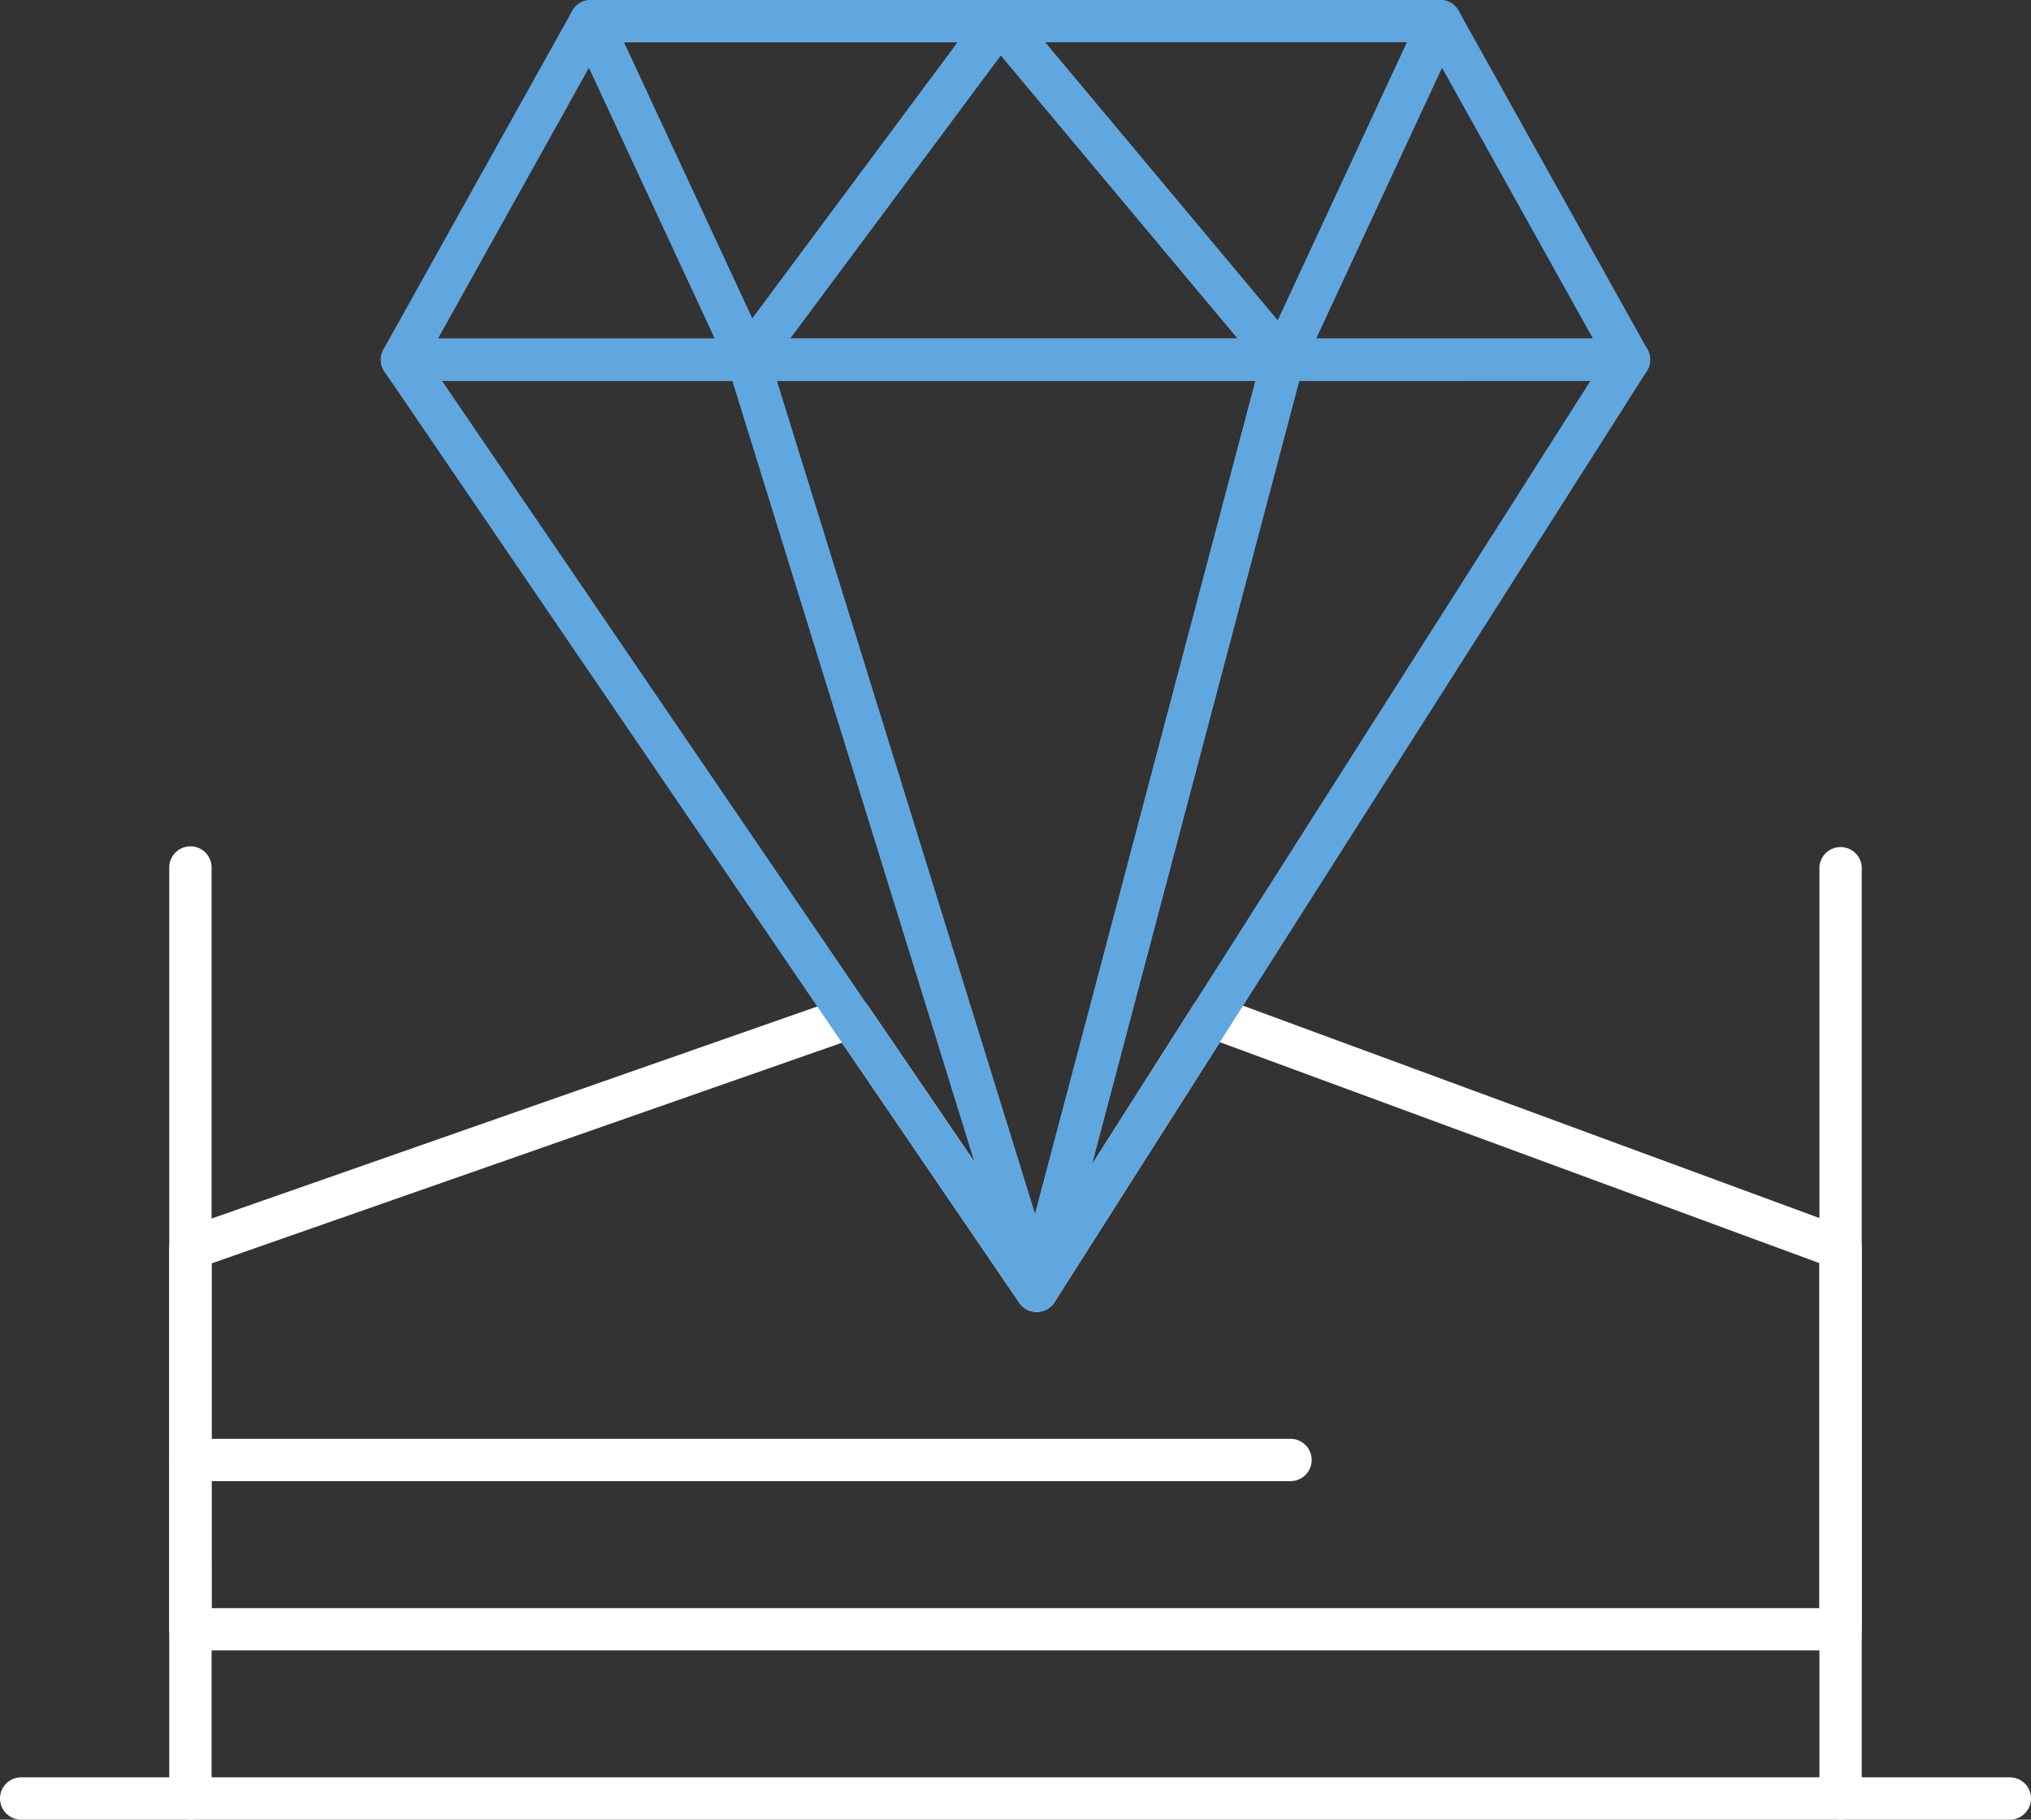
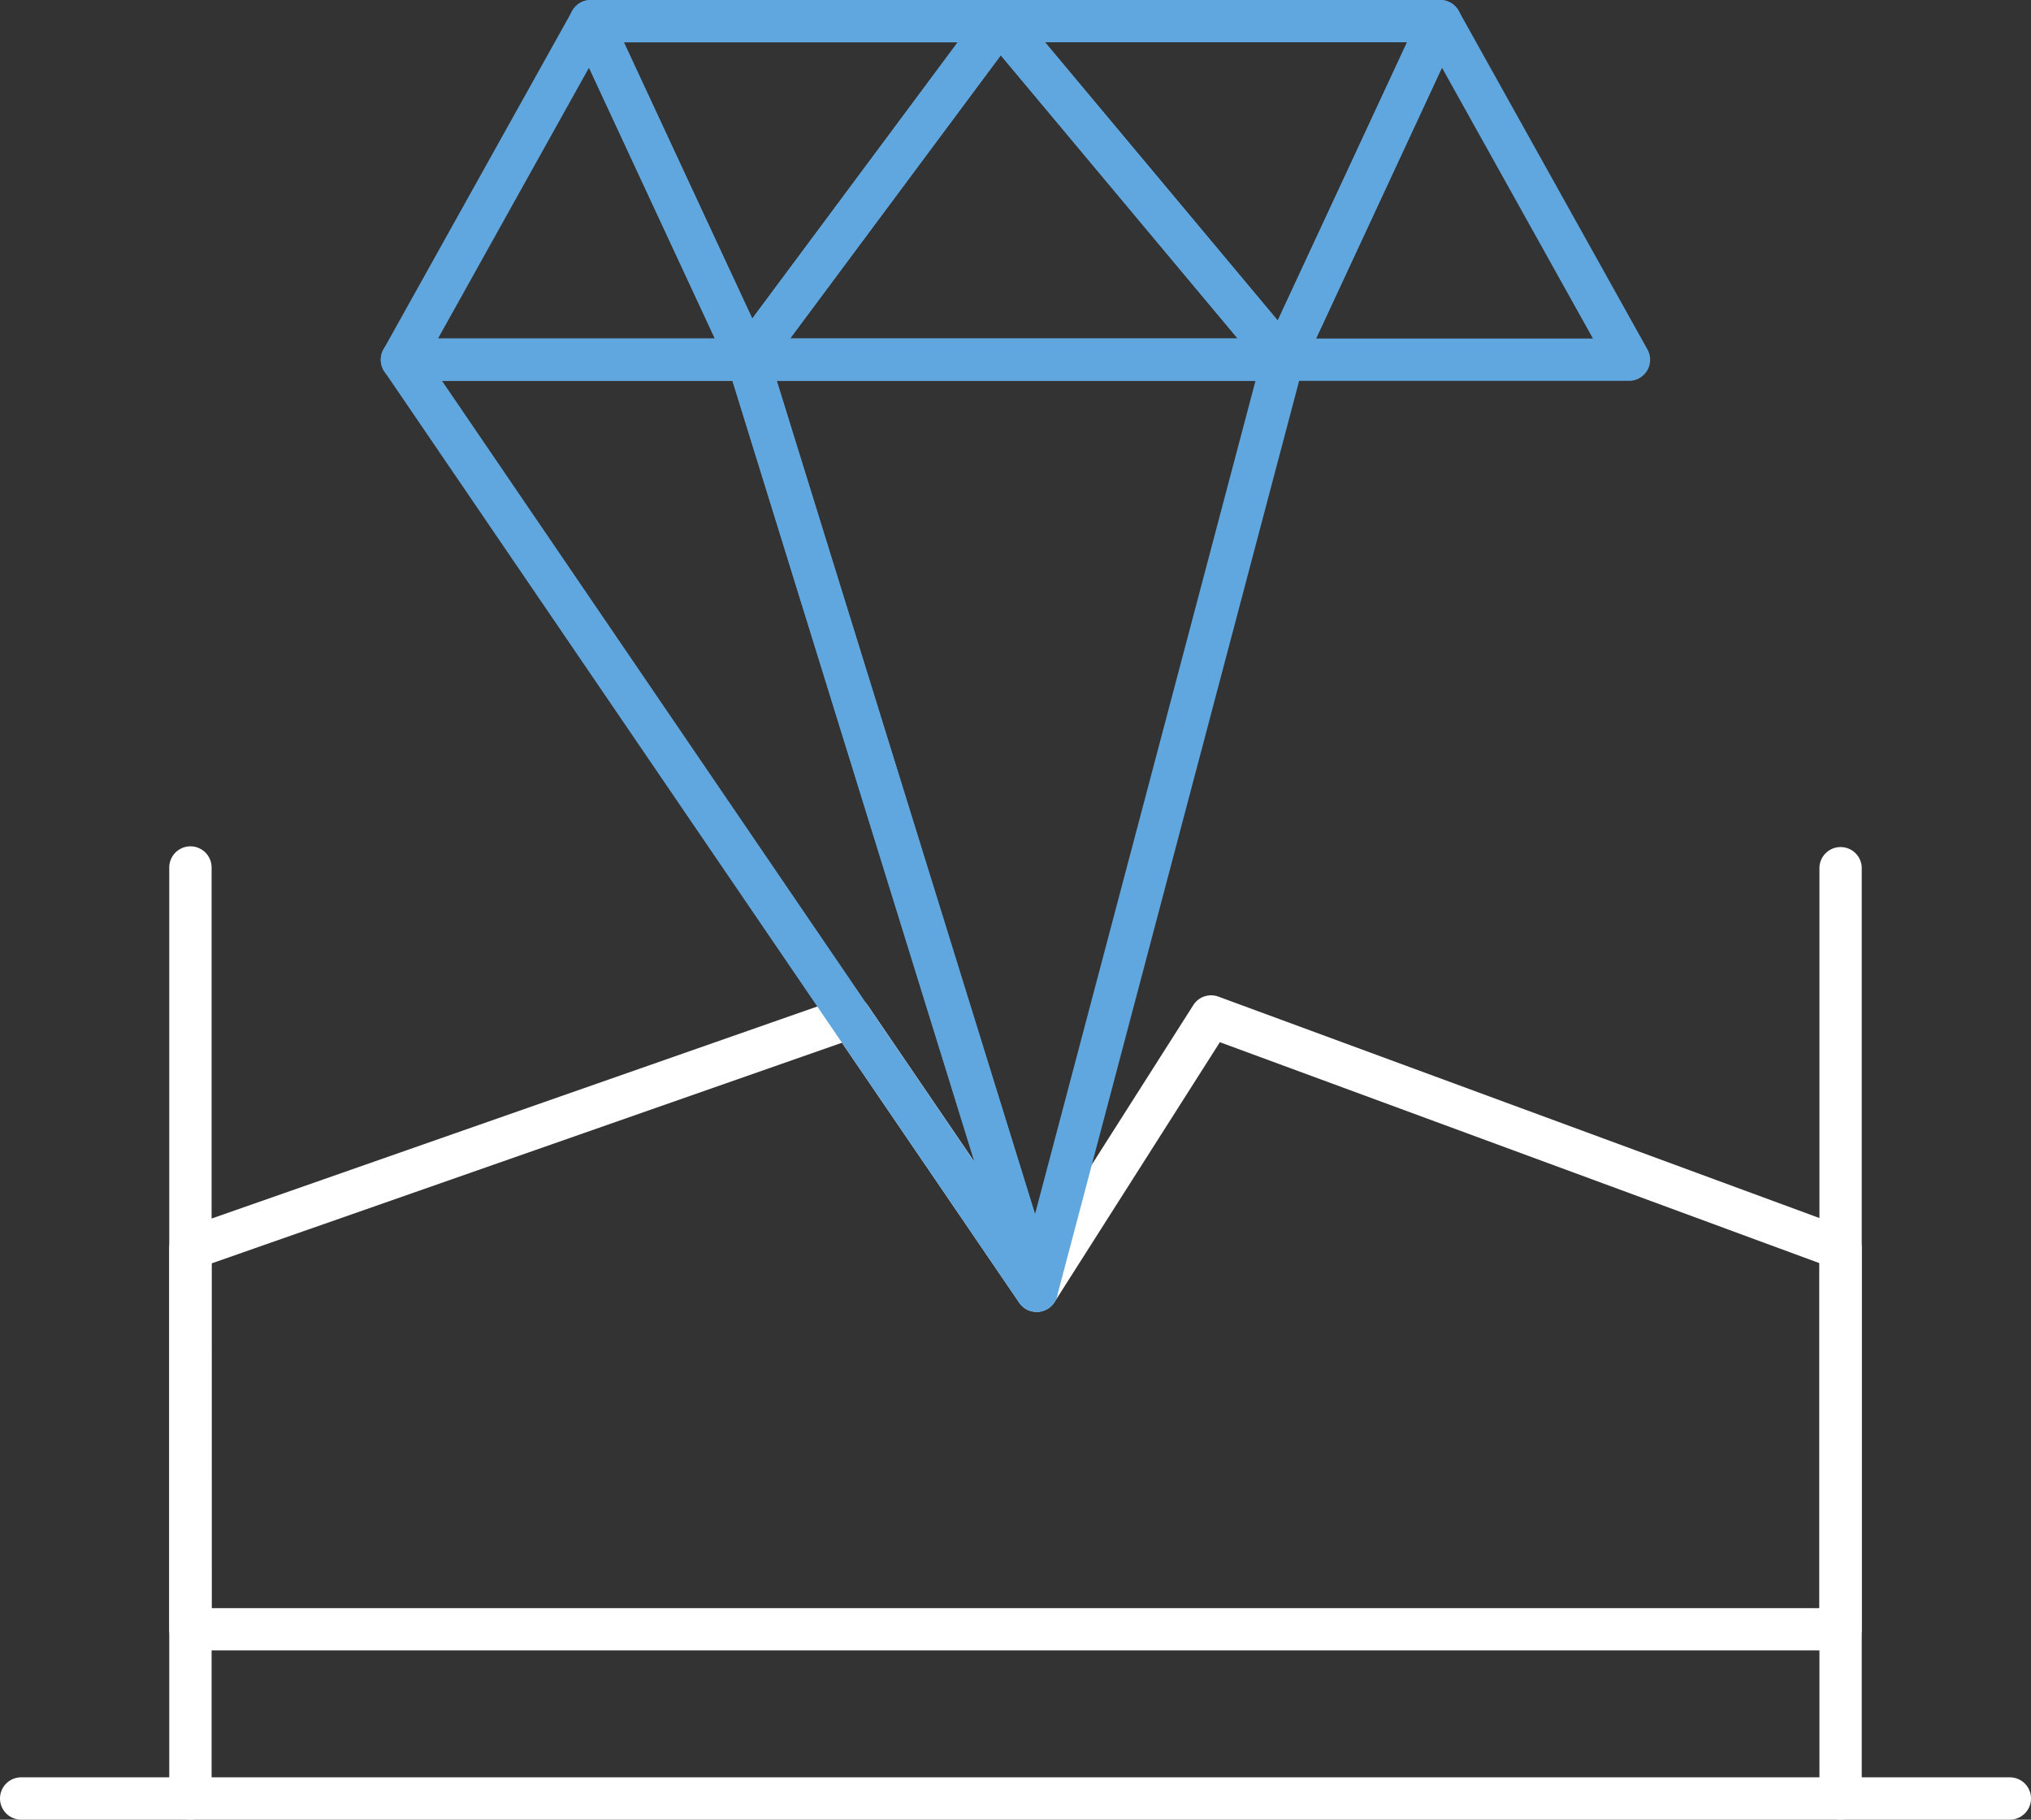
<svg xmlns="http://www.w3.org/2000/svg" id="Group_1283" data-name="Group 1283" width="81.069" height="72.624" viewBox="0 0 81.069 72.624">
  <rect x="0" y="0" width="81.069" height="72.624" fill="#333333" stroke="none" />
  <defs>
    <clipPath id="clip-path">
      <rect id="Rectangle_1226" data-name="Rectangle 1226" width="81.069" height="72.624" fill="#fff" />
    </clipPath>
  </defs>
  <g id="Group_1282" data-name="Group 1282" clip-path="url(#clip-path)">
    <path id="Path_2126" data-name="Path 2126" d="M94.935,192.087H29.065a.843.843,0,0,1-.844-.843v-15.2a.845.845,0,0,1,.566-.8l26.341-9.22a.846.846,0,0,1,.977.323l6.715,9.85,6.278-9.866a.84.84,0,0,1,1-.337l25.125,9.255a.846.846,0,0,1,.553.792v15.2a.843.843,0,0,1-.845.845M29.911,190.4H94.09V176.631l-23.933-8.818-6.6,10.372a.843.843,0,0,1-.7.39.832.832,0,0,1-.711-.369l-7.073-10.372-25.163,8.807Z" transform="translate(-21.465 -126.218)" fill="#fff" />
-     <path id="Path_2127" data-name="Path 2127" d="M170.175,95.289a.834.834,0,0,1-.338-.072.843.843,0,0,1-.477-.99l9.83-37.155a.846.846,0,0,1,.817-.63H193.82a.845.845,0,0,1,.713,1.3L170.888,94.9a.848.848,0,0,1-.713.39m10.482-37.157L172.383,89.4l19.9-31.271Z" transform="translate(-128.797 -42.932)" fill="#60a7e0" />
    <path id="Path_2128" data-name="Path 2128" d="M89.678,95.289a.845.845,0,0,1-.7-.369L63.646,57.764a.845.845,0,0,1,.7-1.321H78.159a.844.844,0,0,1,.806.595L90.485,94.2a.844.844,0,0,1-.806,1.094M65.942,58.132,87.2,89.319,77.537,58.132Z" transform="translate(-48.299 -42.932)" fill="#60a7e0" />
    <path id="Path_2129" data-name="Path 2129" d="M133.574,95.293a.844.844,0,0,1-.807-.595L121.248,57.542a.844.844,0,0,1,.806-1.094H143.4a.844.844,0,0,1,.817,1.06L134.39,94.664a.843.843,0,0,1-.8.629ZM123.2,58.136,133.509,91.39l8.8-33.255Z" transform="translate(-92.195 -42.936)" fill="#60a7e0" />
    <path id="Path_2130" data-name="Path 2130" d="M143.405,15.2h-21.35a.845.845,0,0,1-.677-1.349L131.425.341A.845.845,0,0,1,132.751.3l11.3,13.512a.844.844,0,0,1-.648,1.386m-19.669-1.689H141.6l-9.456-11.3Z" transform="translate(-92.196 -0.001)" fill="#60a7e0" />
    <path id="Path_2131" data-name="Path 2131" d="M78.158,15.2H64.344a.844.844,0,0,1-.738-1.256L71.141.433a.845.845,0,0,1,1.5.056L78.925,14a.845.845,0,0,1-.766,1.2M65.782,13.512H76.835L71.81,2.7Z" transform="translate(-48.299 0)" fill="#60a7e0" />
    <path id="Path_2132" data-name="Path 2132" d="M225.056,15.2H211.242a.844.844,0,0,1-.765-1.2L216.756.49a.843.843,0,0,1,1.5-.056l7.535,13.511a.844.844,0,0,1-.738,1.256m-12.49-1.689h11.053L217.589,2.7Z" transform="translate(-160.032 0)" fill="#60a7e0" />
    <path id="Path_2133" data-name="Path 2133" d="M175.328,15.2a.845.845,0,0,1-.648-.3l-11.3-13.512A.844.844,0,0,1,164.025,0h17.582a.844.844,0,0,1,.766,1.2l-6.279,13.511a.839.839,0,0,1-.655.481.867.867,0,0,1-.11.007m-9.5-13.511,9.29,11.105,5.162-11.105Z" transform="translate(-124.119 -0.002)" fill="#60a7e0" />
    <path id="Path_2134" data-name="Path 2134" d="M102.1,15.2a.7.7,0,0,1-.086,0,.844.844,0,0,1-.68-.483L95.054,1.2A.845.845,0,0,1,95.821,0h16.326a.844.844,0,0,1,.677,1.348L102.777,14.862a.839.839,0,0,1-.677.34M97.145,1.692l5.123,11.025,8.2-11.025Z" transform="translate(-72.241 -0.002)" fill="#60a7e0" />
    <path id="Path_2135" data-name="Path 2135" d="M304.231,179.956a.843.843,0,0,1-.845-.843V141.955a.845.845,0,0,1,1.689,0v37.157a.843.843,0,0,1-.845.843" transform="translate(-230.762 -107.332)" fill="#fff" />
    <path id="Path_2136" data-name="Path 2136" d="M29.065,179.956a.843.843,0,0,1-.844-.843V141.955a.845.845,0,0,1,1.69,0v37.157a.844.844,0,0,1-.846.843" transform="translate(-21.465 -107.332)" fill="#fff" />
    <path id="Path_2137" data-name="Path 2137" d="M80.224,298.018H.845a.844.844,0,1,1,0-1.689h79.38a.844.844,0,0,1,0,1.689" transform="translate(0 -225.394)" fill="#fff" />
-     <path id="Path_2138" data-name="Path 2138" d="M72.977,241.577H29.065a.844.844,0,1,1,0-1.689H72.977a.844.844,0,1,1,0,1.689" transform="translate(-21.465 -182.464)" fill="#fff" />
  </g>
</svg>